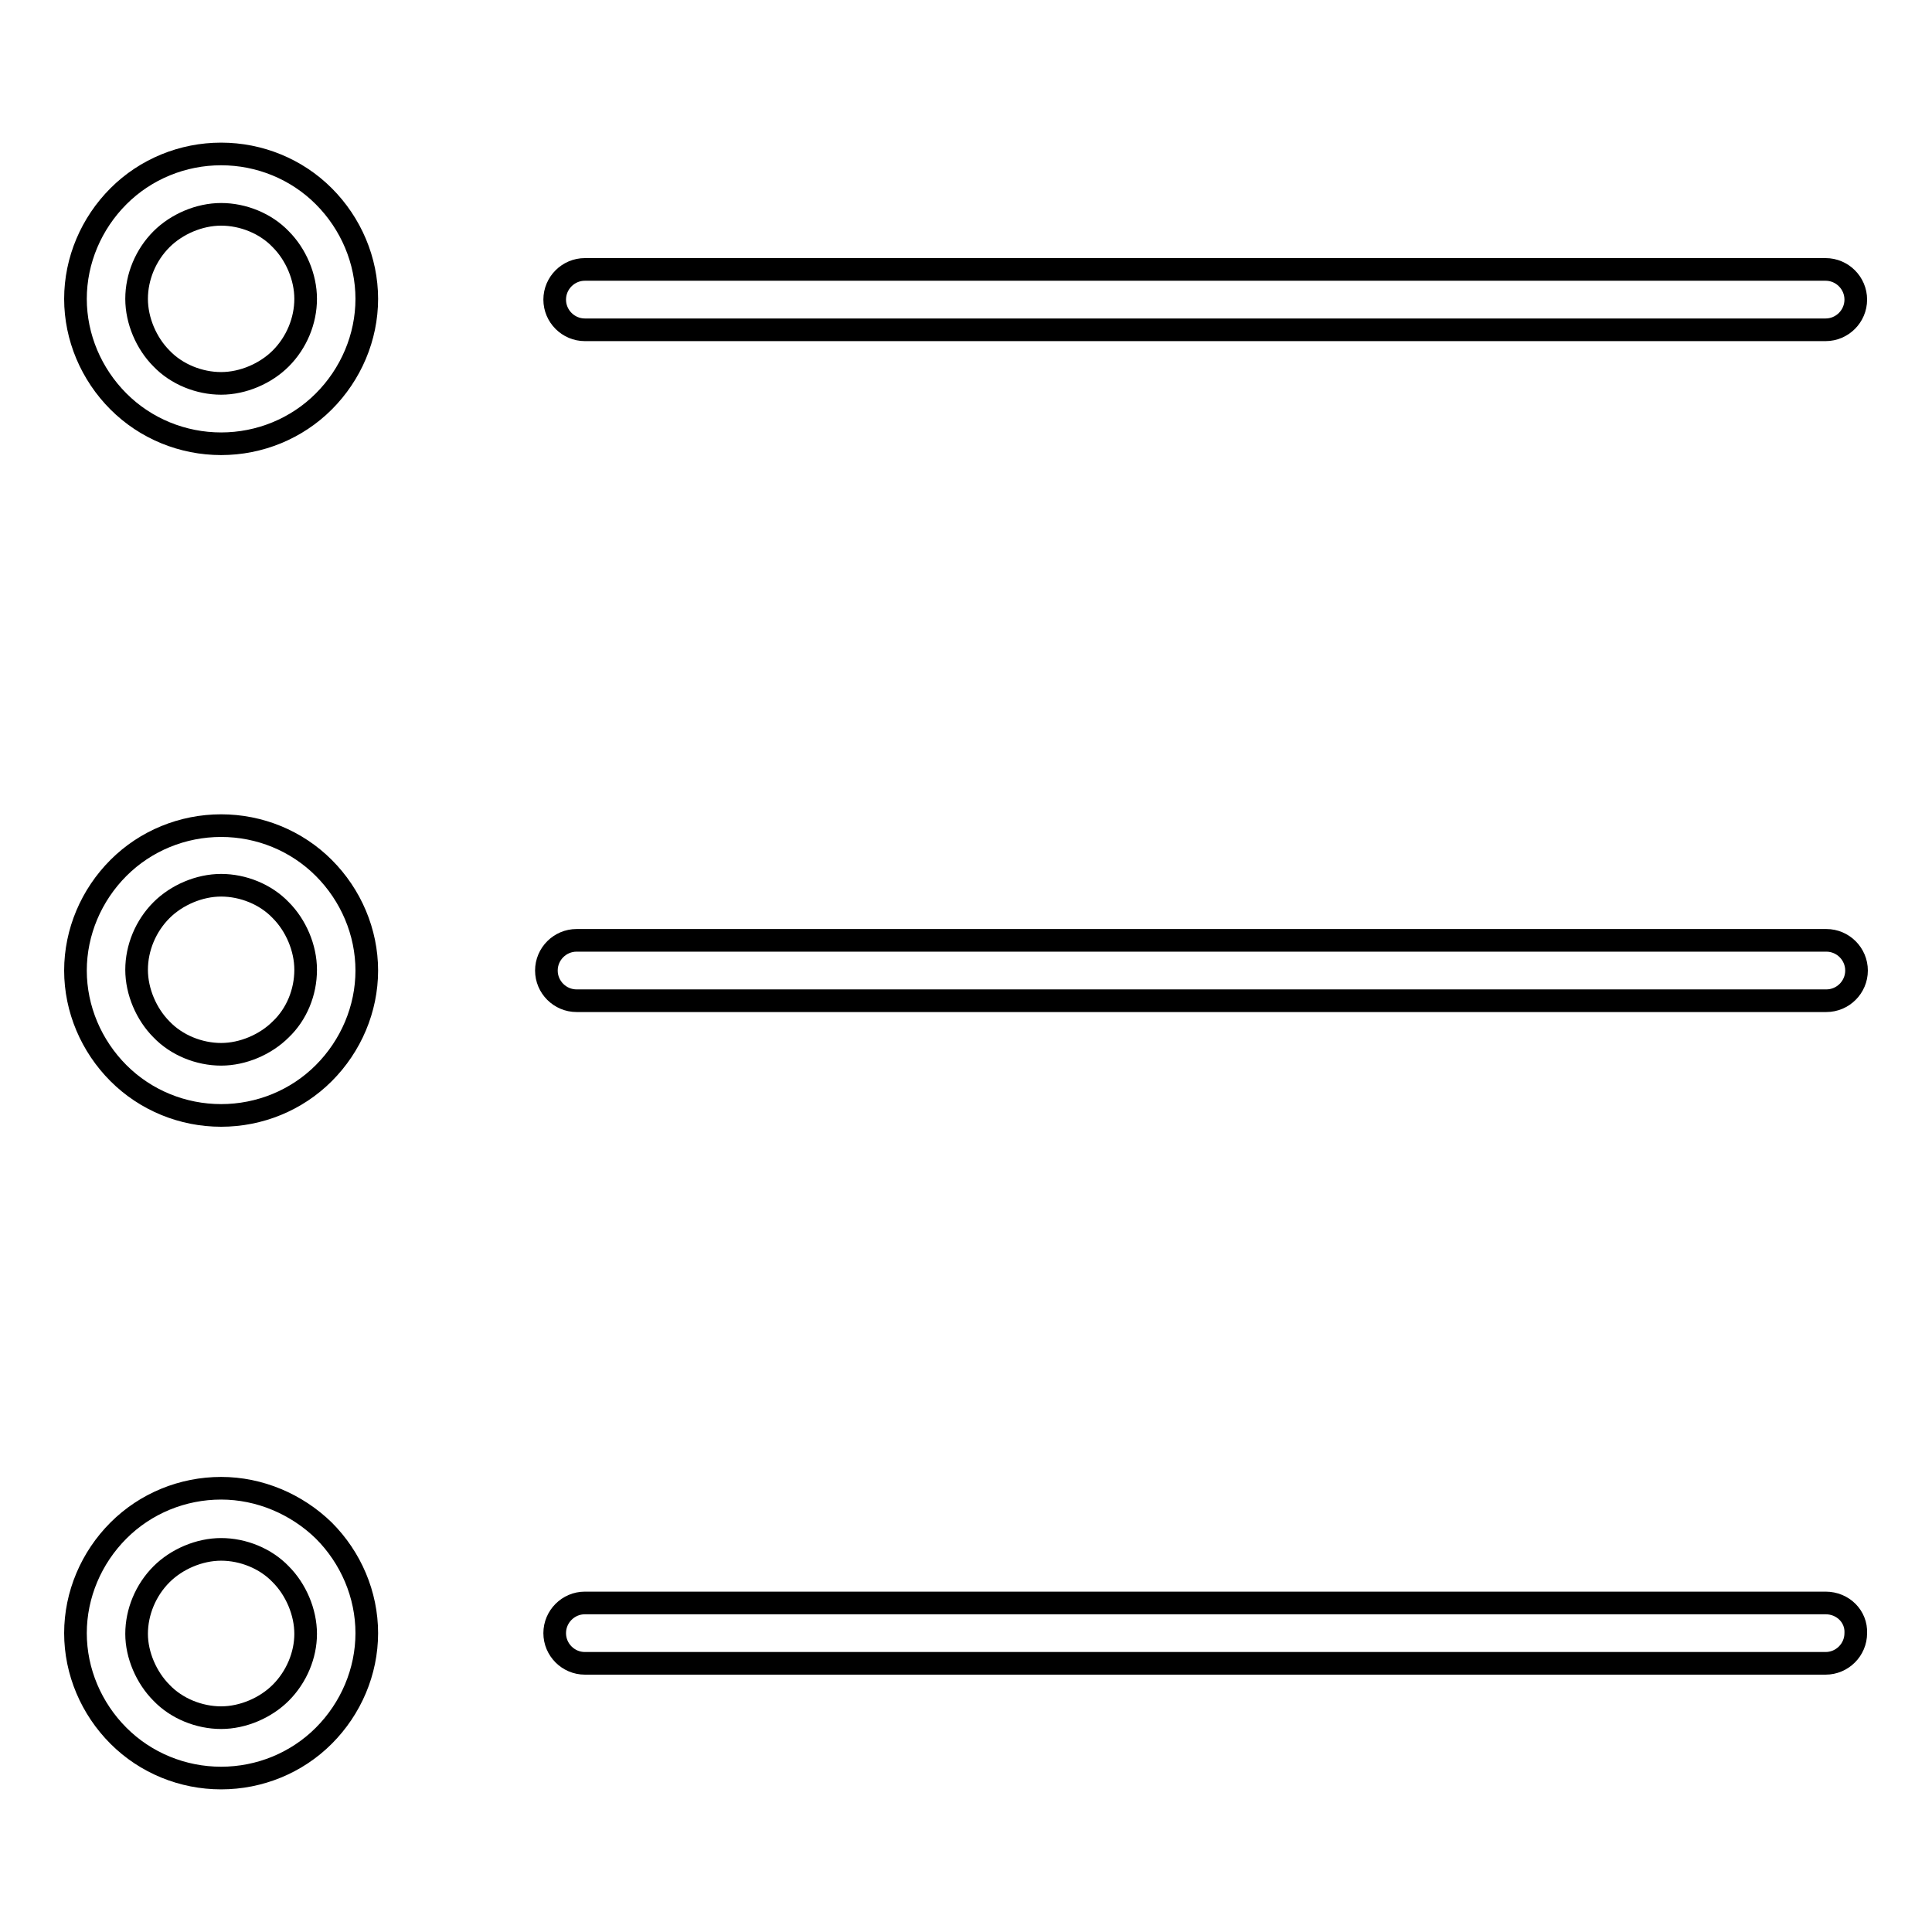
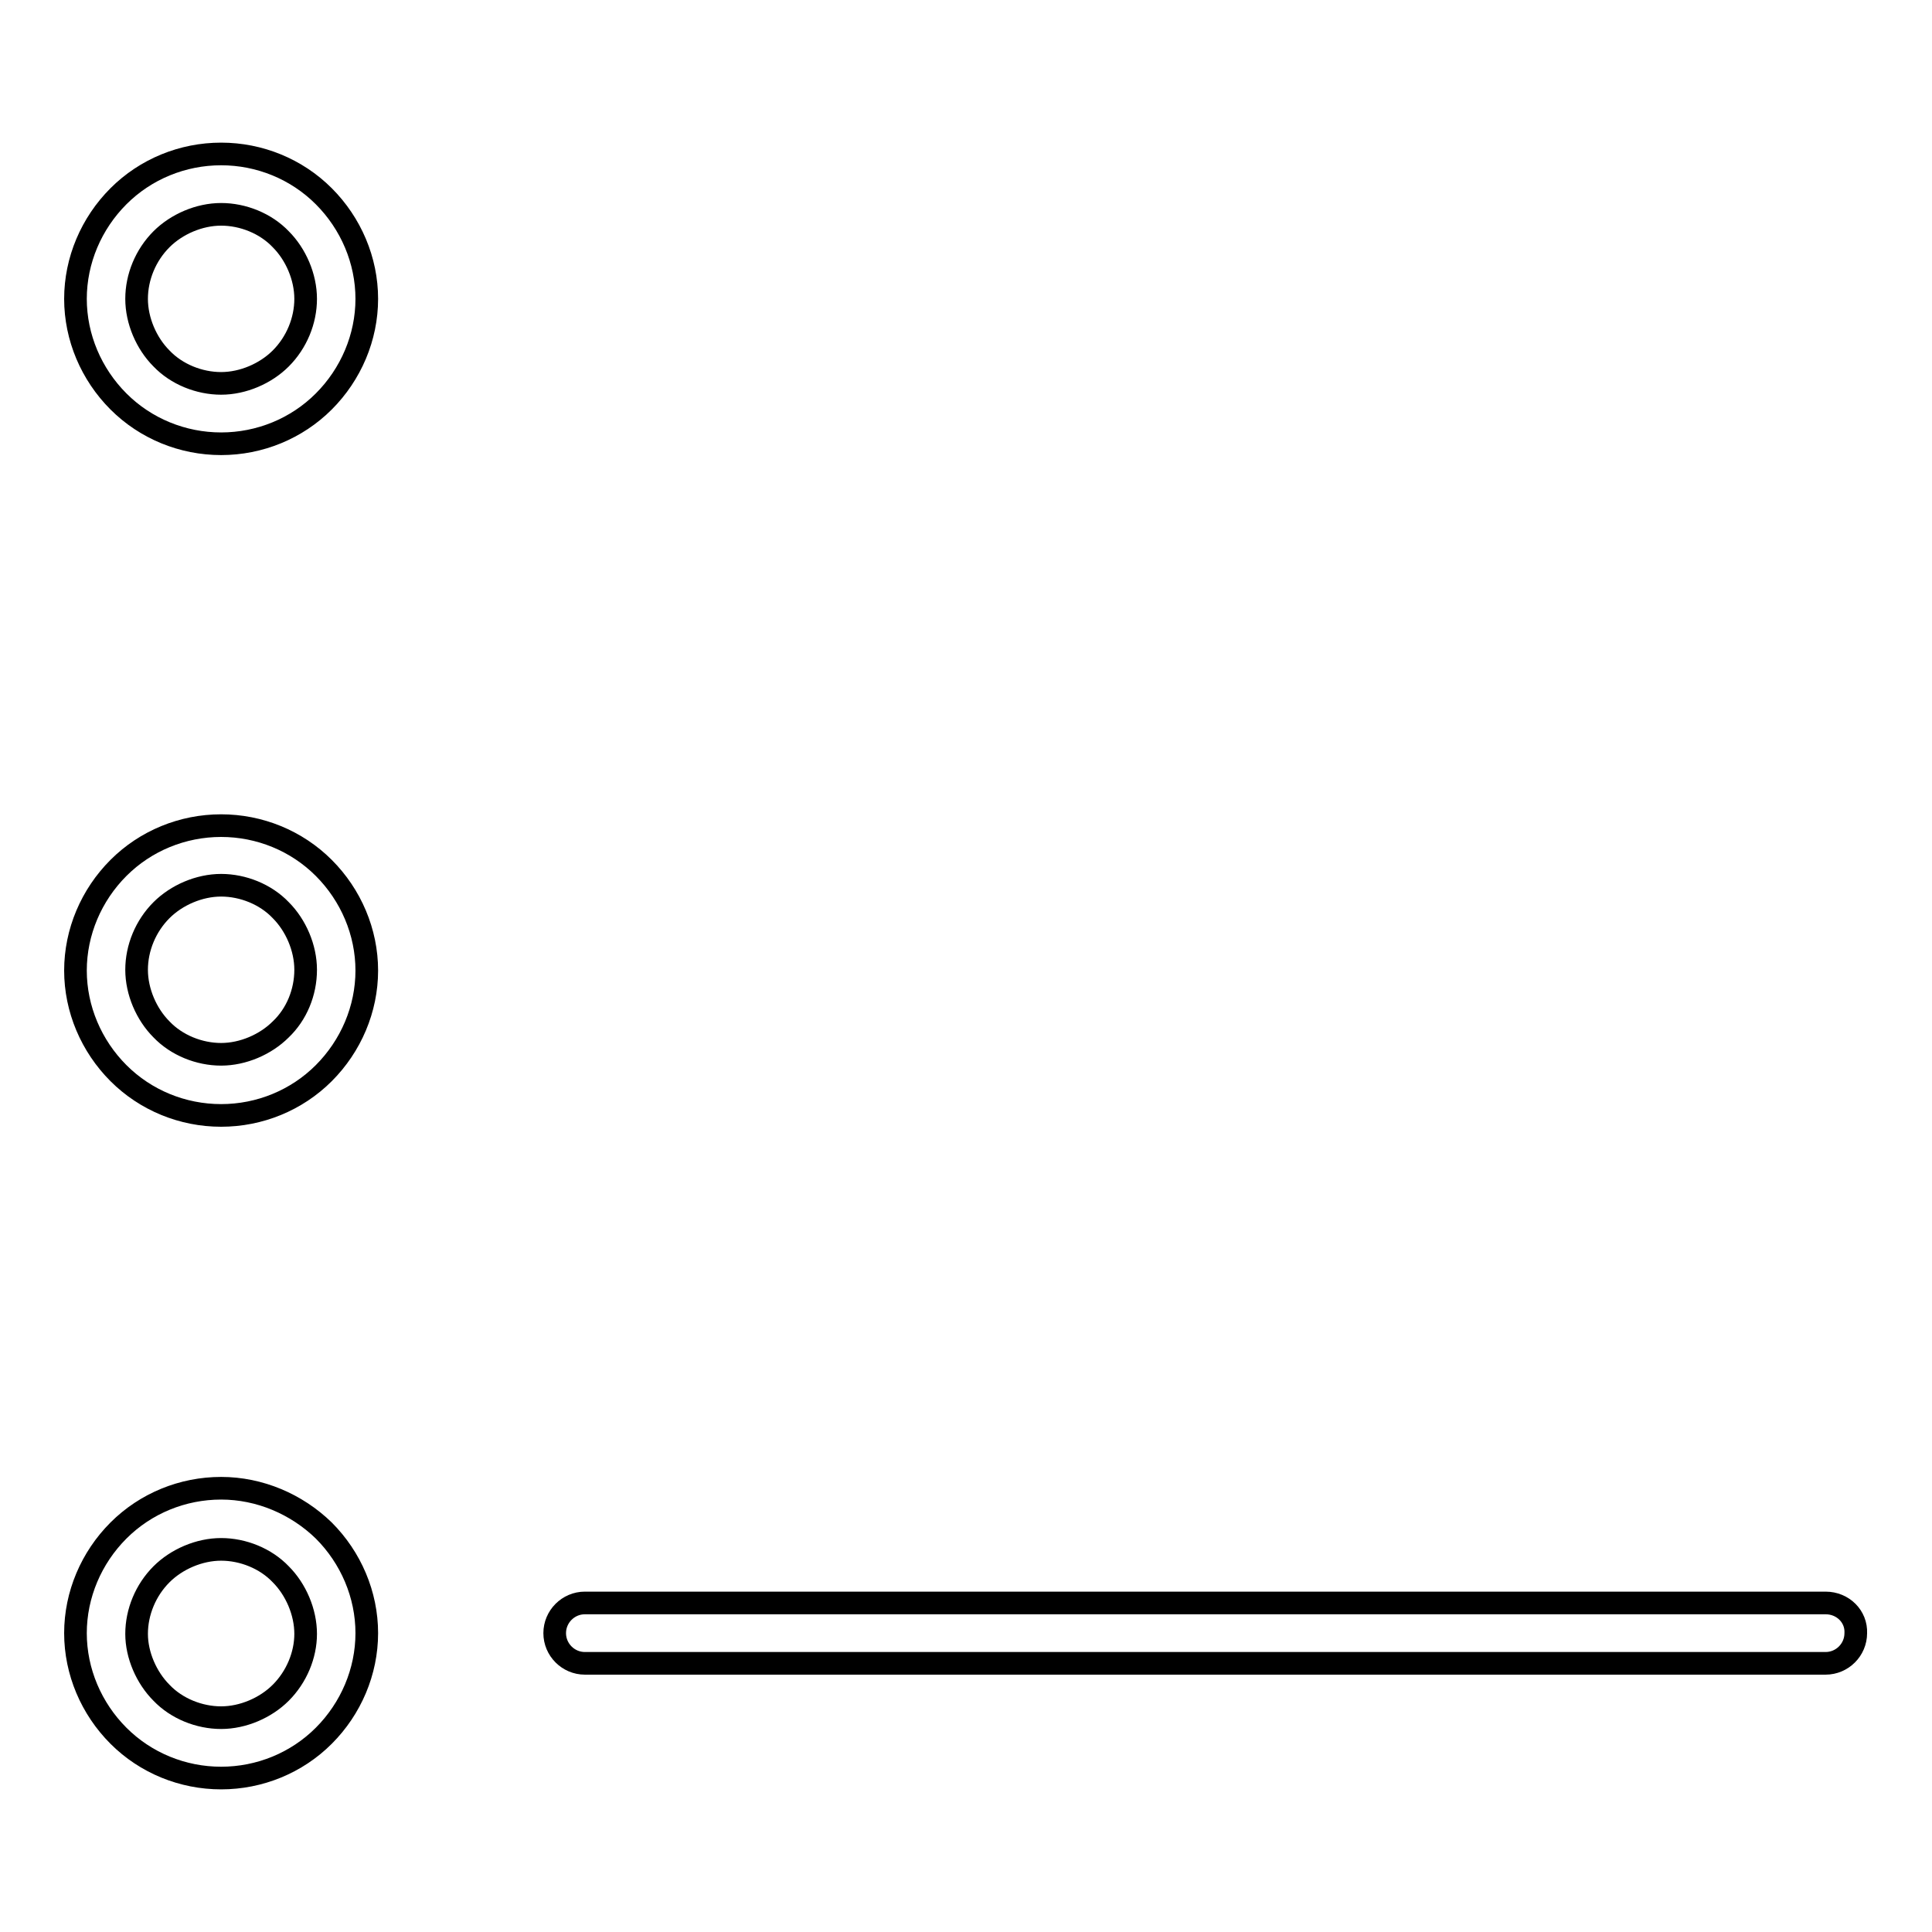
<svg xmlns="http://www.w3.org/2000/svg" version="1.1" x="0px" y="0px" viewBox="0 0 256 256" enable-background="new 0 0 256 256" xml:space="preserve">
  <g>
    <g>
-       <path stroke-width="3" fill-opacity="0" stroke="#000000" d="M77.5,43.7h164.4c2.2,0,4-1.8,4-4s-1.8-4-4-4H77.5c-2.2,0-4,1.8-4,4S75.3,43.7,77.5,43.7z" />
-       <path stroke-width="3" fill-opacity="0" stroke="#000000" d="M76.4,132.6H242c2.2,0,4-1.8,4-4s-1.8-4-4-4H76.4c-2.2,0-4,1.8-4,4C72.4,130.8,74.2,132.6,76.4,132.6z" />
      <path stroke-width="3" fill-opacity="0" stroke="#000000" d="M241.9,212.4H77.5c-2.2,0-4,1.8-4,4c0,2.2,1.8,4,4,4h164.4c2.2,0,4-1.8,4-4C246,214.2,244.2,212.4,241.9,212.4z" />
      <path stroke-width="3" fill-opacity="0" stroke="#000000" d="M29.3,197.2c-5.1,0-10,2-13.6,5.6c-3.6,3.6-5.7,8.5-5.7,13.6c0,5.1,2.1,10,5.7,13.6c3.6,3.6,8.5,5.6,13.6,5.6c5.1,0,10-2,13.6-5.6c3.6-3.6,5.7-8.5,5.7-13.6c0-5.1-2.1-10-5.7-13.6C39.3,199.3,34.4,197.2,29.3,197.2z M37.2,224.3c-2,2-5,3.3-7.9,3.3c-2.9,0-5.9-1.2-7.9-3.3c-2-2-3.3-5-3.3-7.8c0-2.9,1.2-5.8,3.3-7.9c2-2,5-3.3,7.9-3.3c2.9,0,5.9,1.2,7.9,3.3c2,2,3.3,5,3.3,7.9C40.5,219.3,39.3,222.2,37.2,224.3z" />
      <path stroke-width="3" fill-opacity="0" stroke="#000000" d="M29.3,109.4c-5.1,0-10,2-13.6,5.6c-3.6,3.6-5.7,8.5-5.7,13.6c0,5.1,2.1,10,5.7,13.6c3.6,3.6,8.5,5.6,13.6,5.6c5.1,0,10-2,13.6-5.6c3.6-3.6,5.7-8.5,5.7-13.6c0-5.1-2.1-10-5.7-13.6C39.3,111.4,34.4,109.4,29.3,109.4z M37.2,136.4c-2,2-5,3.3-7.9,3.3c-2.9,0-5.9-1.2-7.9-3.3c-2-2-3.3-5-3.3-7.9c0-2.9,1.2-5.8,3.3-7.9c2-2,5-3.3,7.9-3.3c2.9,0,5.9,1.2,7.9,3.3c2,2,3.3,5,3.3,7.9C40.5,131.5,39.3,134.4,37.2,136.4z" />
      <path stroke-width="3" fill-opacity="0" stroke="#000000" d="M29.3,20.4c-5.1,0-10,2-13.6,5.6c-3.6,3.6-5.7,8.5-5.7,13.6s2.1,10,5.7,13.6c3.6,3.6,8.5,5.6,13.6,5.6c5.1,0,10-2,13.6-5.6c3.6-3.6,5.7-8.5,5.7-13.6s-2.1-10-5.7-13.6C39.3,22.4,34.4,20.4,29.3,20.4z M37.2,47.5c-2,2-5,3.3-7.9,3.3c-2.9,0-5.9-1.2-7.9-3.3c-2-2-3.3-5-3.3-7.9c0-2.9,1.2-5.8,3.3-7.9c2-2,5-3.3,7.9-3.3c2.9,0,5.9,1.2,7.9,3.3c2,2,3.3,5,3.3,7.9C40.5,42.5,39.3,45.4,37.2,47.5z" />
    </g>
  </g>
</svg>